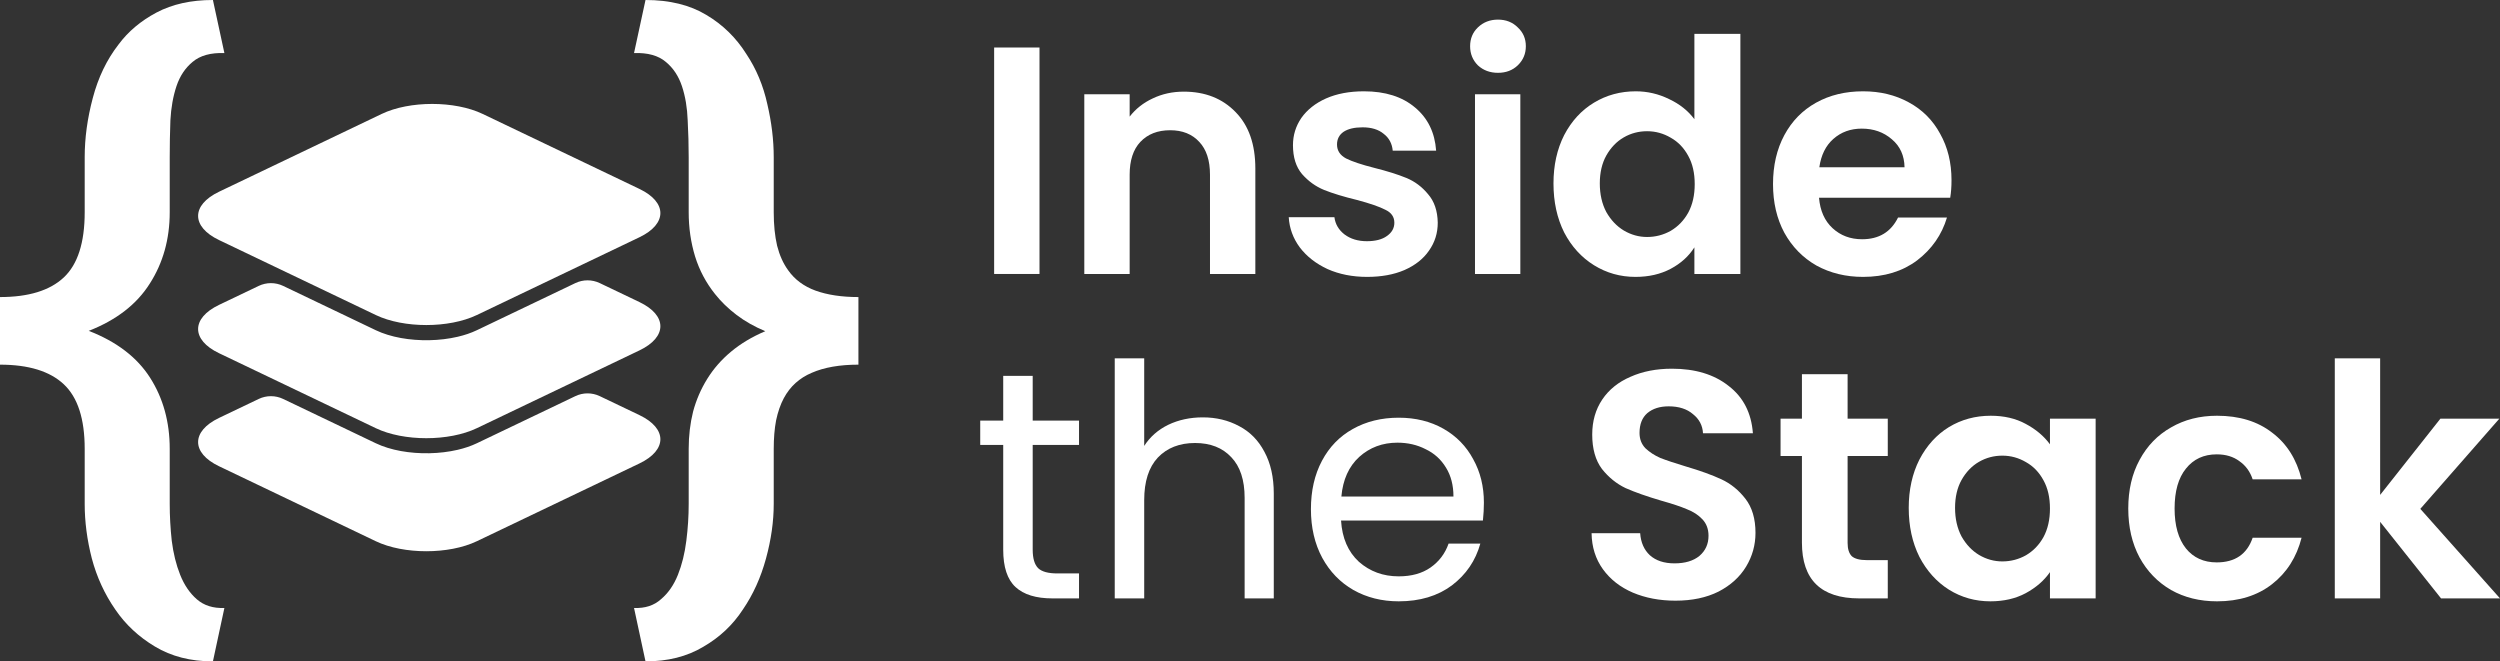
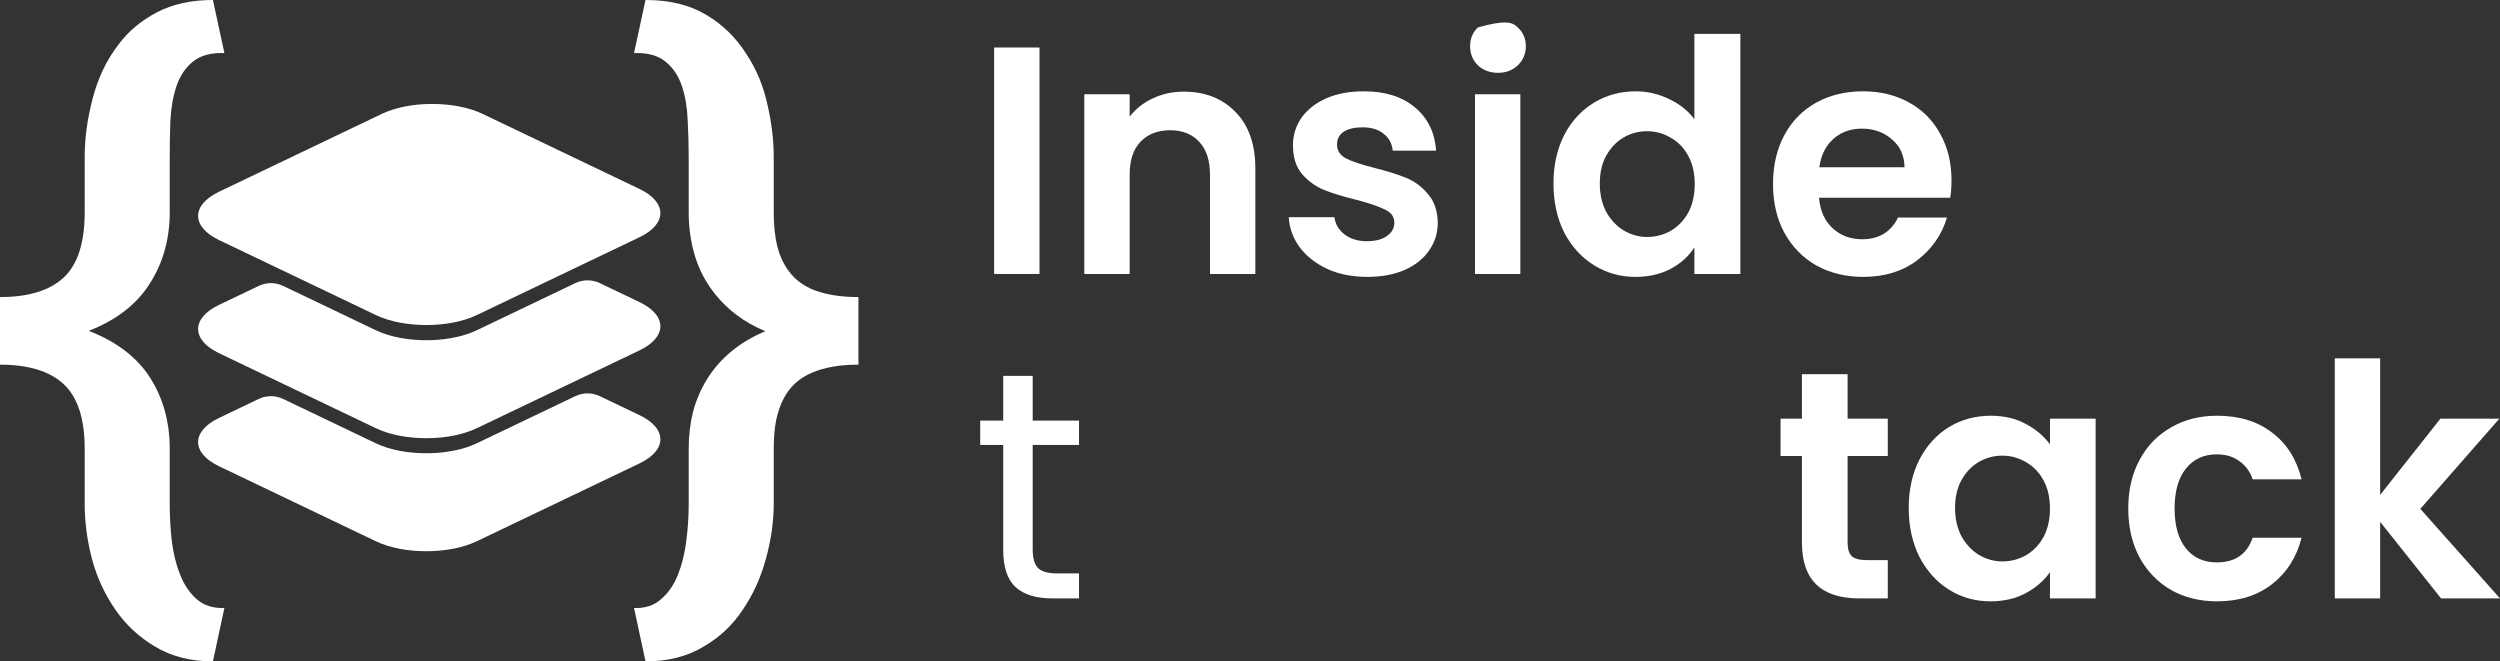
<svg xmlns="http://www.w3.org/2000/svg" width="189" height="50" viewBox="0 0 189 50" fill="none">
  <rect x="0" y="0" width="189" height="50" fill="#333333" stroke="none" />
  <path d="M16.097 50C14.413 50 12.95 49.625 11.709 48.876C10.485 48.143 9.49 47.215 8.724 46.091C7.908 44.916 7.313 43.621 6.939 42.208C6.581 40.811 6.403 39.44 6.403 38.094V33.929C6.403 31.664 5.876 30.038 4.821 29.05C3.767 28.062 2.16 27.568 0 27.568V22.458C2.16 22.458 3.767 21.964 4.821 20.976C5.876 19.988 6.403 18.344 6.403 16.045V11.88C6.403 10.433 6.607 8.942 7.015 7.409C7.423 5.859 8.07 4.514 8.954 3.373C9.685 2.385 10.646 1.576 11.836 0.945C13.027 0.315 14.447 0 16.097 0L16.964 4.011C15.927 3.977 15.127 4.199 14.566 4.676C14.005 5.135 13.597 5.749 13.341 6.515C13.086 7.282 12.933 8.142 12.882 9.096C12.848 10.032 12.831 10.961 12.831 11.88V16.045C12.831 18.072 12.33 19.869 11.326 21.436C10.34 23.003 8.801 24.195 6.709 25.013C8.818 25.83 10.365 27.014 11.352 28.564C12.338 30.114 12.831 31.903 12.831 33.929V38.094C12.831 39.014 12.882 39.942 12.984 40.879C13.104 41.833 13.316 42.693 13.622 43.459C13.928 44.226 14.345 44.839 14.872 45.299C15.416 45.776 16.114 45.997 16.964 45.963L16.097 50Z" fill="white" />
  <path d="M47.933 45.963C48.766 45.997 49.446 45.776 49.973 45.299C50.518 44.839 50.943 44.226 51.249 43.459C51.555 42.693 51.768 41.833 51.887 40.879C52.006 39.942 52.065 39.014 52.065 38.094V33.929C52.065 32.942 52.176 32.005 52.397 31.119C52.635 30.233 52.992 29.407 53.468 28.641C53.944 27.874 54.54 27.193 55.254 26.597C55.985 25.984 56.852 25.464 57.856 25.038C57.039 24.698 56.317 24.289 55.688 23.812C55.058 23.335 54.514 22.807 54.055 22.228C53.375 21.376 52.873 20.431 52.55 19.392C52.227 18.336 52.065 17.22 52.065 16.045V11.88C52.065 10.961 52.04 10.032 51.989 9.096C51.955 8.142 51.81 7.282 51.555 6.515C51.3 5.749 50.892 5.135 50.331 4.676C49.769 4.199 48.97 3.977 47.933 4.011L48.8 0C50.62 0 52.15 0.375 53.392 1.124C54.633 1.857 55.645 2.844 56.427 4.088C57.176 5.212 57.703 6.472 58.009 7.869C58.332 9.249 58.494 10.586 58.494 11.88V16.045C58.494 16.999 58.579 17.842 58.749 18.574C58.936 19.307 59.216 19.928 59.59 20.439C60.084 21.138 60.773 21.649 61.657 21.972C62.558 22.296 63.638 22.458 64.897 22.458V27.568C63.485 27.568 62.312 27.772 61.376 28.181C60.441 28.573 59.735 29.211 59.259 30.097C59.004 30.574 58.808 31.136 58.672 31.783C58.553 32.414 58.494 33.129 58.494 33.929V38.094C58.494 39.423 58.298 40.802 57.907 42.233C57.516 43.664 56.938 44.941 56.172 46.065C55.407 47.241 54.404 48.186 53.162 48.901C51.938 49.634 50.484 50 48.8 50L47.933 45.963Z" fill="white" />
  <path d="M78.586 3.592V20.712H75.157V3.592H78.586Z" fill="white" />
  <path d="M89.492 6.928C91.108 6.928 92.414 7.443 93.41 8.473C94.406 9.487 94.904 10.909 94.904 12.741V20.712H91.475V13.207C91.475 12.127 91.206 11.302 90.667 10.729C90.128 10.141 89.394 9.846 88.463 9.846C87.516 9.846 86.765 10.141 86.21 10.729C85.671 11.302 85.402 12.127 85.402 13.207V20.712H81.973V7.124H85.402V8.816C85.859 8.228 86.439 7.77 87.141 7.443C87.859 7.099 88.643 6.928 89.492 6.928Z" fill="white" />
  <path d="M103.356 20.933C102.246 20.933 101.25 20.736 100.368 20.344C99.486 19.935 98.784 19.387 98.262 18.701C97.756 18.014 97.478 17.254 97.429 16.42H100.882C100.948 16.943 101.201 17.376 101.641 17.72C102.099 18.063 102.662 18.235 103.331 18.235C103.984 18.235 104.49 18.104 104.85 17.842C105.225 17.581 105.413 17.245 105.413 16.837C105.413 16.395 105.184 16.068 104.727 15.856C104.286 15.627 103.576 15.381 102.597 15.12C101.584 14.874 100.752 14.621 100.099 14.359C99.462 14.098 98.907 13.697 98.433 13.158C97.976 12.618 97.748 11.89 97.748 10.975C97.748 10.222 97.96 9.536 98.384 8.914C98.825 8.293 99.446 7.802 100.246 7.443C101.062 7.083 102.017 6.903 103.111 6.903C104.727 6.903 106.017 7.312 106.98 8.129C107.943 8.931 108.474 10.018 108.572 11.392H105.29C105.241 10.852 105.013 10.427 104.605 10.116C104.213 9.789 103.682 9.626 103.013 9.626C102.392 9.626 101.911 9.74 101.568 9.969C101.241 10.198 101.078 10.517 101.078 10.926C101.078 11.383 101.307 11.735 101.764 11.98C102.221 12.209 102.931 12.446 103.895 12.691C104.874 12.937 105.682 13.19 106.319 13.452C106.956 13.713 107.503 14.122 107.96 14.678C108.433 15.218 108.678 15.937 108.694 16.837C108.694 17.622 108.474 18.325 108.033 18.946C107.609 19.567 106.988 20.058 106.172 20.418C105.372 20.761 104.433 20.933 103.356 20.933Z" fill="white" />
-   <path d="M113.247 5.505C112.643 5.505 112.137 5.317 111.729 4.941C111.337 4.548 111.141 4.066 111.141 3.494C111.141 2.921 111.337 2.447 111.729 2.071C112.137 1.679 112.643 1.483 113.247 1.483C113.852 1.483 114.349 1.679 114.741 2.071C115.149 2.447 115.354 2.921 115.354 3.494C115.354 4.066 115.149 4.548 114.741 4.941C114.349 5.317 113.852 5.505 113.247 5.505ZM114.937 7.124V20.712H111.509V7.124H114.937Z" fill="white" />
+   <path d="M113.247 5.505C112.643 5.505 112.137 5.317 111.729 4.941C111.337 4.548 111.141 4.066 111.141 3.494C111.141 2.921 111.337 2.447 111.729 2.071C113.852 1.483 114.349 1.679 114.741 2.071C115.149 2.447 115.354 2.921 115.354 3.494C115.354 4.066 115.149 4.548 114.741 4.941C114.349 5.317 113.852 5.505 113.247 5.505ZM114.937 7.124V20.712H111.509V7.124H114.937Z" fill="white" />
  <path d="M117.443 13.869C117.443 12.495 117.712 11.277 118.251 10.214C118.806 9.151 119.557 8.334 120.504 7.762C121.451 7.189 122.504 6.903 123.663 6.903C124.545 6.903 125.386 7.099 126.186 7.492C126.986 7.868 127.622 8.375 128.096 9.012V2.562H131.573V20.712H128.096V18.701C127.671 19.371 127.075 19.911 126.308 20.32C125.541 20.728 124.651 20.933 123.639 20.933C122.496 20.933 121.451 20.638 120.504 20.05C119.557 19.461 118.806 18.635 118.251 17.573C117.712 16.493 117.443 15.259 117.443 13.869ZM128.12 13.918C128.12 13.084 127.957 12.373 127.631 11.784C127.304 11.179 126.863 10.721 126.308 10.411C125.753 10.084 125.157 9.92 124.52 9.92C123.884 9.92 123.296 10.075 122.757 10.386C122.218 10.697 121.778 11.155 121.435 11.759C121.108 12.348 120.945 13.051 120.945 13.869C120.945 14.686 121.108 15.406 121.435 16.027C121.778 16.632 122.218 17.098 122.757 17.425C123.312 17.752 123.9 17.916 124.52 17.916C125.157 17.916 125.753 17.761 126.308 17.45C126.863 17.123 127.304 16.665 127.631 16.076C127.957 15.471 128.12 14.752 128.12 13.918Z" fill="white" />
  <path d="M147.534 13.624C147.534 14.114 147.501 14.556 147.436 14.948H137.518C137.599 15.929 137.942 16.698 138.546 17.254C139.15 17.81 139.893 18.087 140.775 18.087C142.048 18.087 142.954 17.54 143.493 16.444H147.191C146.799 17.752 146.048 18.831 144.938 19.682C143.828 20.516 142.464 20.933 140.848 20.933C139.542 20.933 138.367 20.647 137.322 20.074C136.293 19.486 135.485 18.66 134.897 17.597C134.326 16.534 134.04 15.308 134.04 13.918C134.04 12.512 134.326 11.277 134.897 10.214C135.469 9.151 136.269 8.334 137.297 7.762C138.326 7.189 139.509 6.903 140.848 6.903C142.138 6.903 143.289 7.181 144.301 7.737C145.33 8.293 146.122 9.086 146.677 10.116C147.248 11.13 147.534 12.299 147.534 13.624ZM143.983 12.643C143.967 11.759 143.648 11.056 143.028 10.533C142.407 9.994 141.648 9.724 140.75 9.724C139.901 9.724 139.183 9.985 138.595 10.509C138.024 11.015 137.673 11.727 137.542 12.643H143.983Z" fill="white" />
  <path d="M78.072 33.638V41.56C78.072 42.214 78.21 42.68 78.488 42.958C78.766 43.22 79.247 43.351 79.933 43.351H81.574V45.239H79.566C78.325 45.239 77.394 44.953 76.774 44.381C76.153 43.809 75.843 42.868 75.843 41.56V33.638H74.105V31.798H75.843V28.414H78.072V31.798H81.574V33.638H78.072Z" fill="white" />
-   <path d="M90.935 31.553C91.947 31.553 92.861 31.774 93.678 32.215C94.494 32.64 95.131 33.286 95.588 34.153C96.061 35.02 96.298 36.074 96.298 37.317V45.239H94.094V37.636C94.094 36.295 93.759 35.273 93.09 34.57C92.421 33.85 91.506 33.491 90.347 33.491C89.172 33.491 88.233 33.859 87.531 34.594C86.845 35.33 86.502 36.401 86.502 37.807V45.239H84.274V27.089H86.502V33.712C86.943 33.025 87.547 32.493 88.315 32.117C89.098 31.741 89.972 31.553 90.935 31.553Z" fill="white" />
-   <path d="M112.183 38.004C112.183 38.429 112.158 38.879 112.109 39.353H101.383C101.465 40.677 101.914 41.716 102.73 42.468C103.563 43.203 104.567 43.572 105.742 43.572C106.706 43.572 107.506 43.351 108.142 42.909C108.795 42.451 109.252 41.846 109.514 41.094H111.914C111.554 42.386 110.836 43.441 109.759 44.258C108.681 45.059 107.342 45.46 105.742 45.46C104.469 45.46 103.326 45.174 102.314 44.602C101.318 44.029 100.534 43.22 99.963 42.173C99.391 41.111 99.106 39.884 99.106 38.494C99.106 37.104 99.383 35.886 99.938 34.84C100.493 33.793 101.269 32.992 102.265 32.436C103.277 31.864 104.436 31.578 105.742 31.578C107.016 31.578 108.142 31.856 109.122 32.411C110.101 32.968 110.852 33.736 111.375 34.717C111.914 35.682 112.183 36.777 112.183 38.004ZM109.881 37.538C109.881 36.688 109.693 35.96 109.318 35.355C108.942 34.733 108.428 34.267 107.775 33.957C107.138 33.63 106.428 33.466 105.644 33.466C104.518 33.466 103.555 33.826 102.755 34.545C101.971 35.265 101.522 36.262 101.408 37.538H109.881Z" fill="white" />
-   <path d="M126.666 45.411C125.474 45.411 124.397 45.207 123.433 44.798C122.486 44.389 121.735 43.8 121.18 43.032C120.625 42.263 120.339 41.356 120.323 40.309H123.997C124.046 41.012 124.29 41.568 124.731 41.977C125.188 42.386 125.809 42.59 126.592 42.59C127.392 42.59 128.021 42.402 128.478 42.026C128.935 41.634 129.164 41.127 129.164 40.505C129.164 39.999 129.009 39.582 128.698 39.255C128.388 38.928 127.996 38.674 127.523 38.494C127.066 38.298 126.429 38.086 125.613 37.857C124.503 37.53 123.597 37.211 122.895 36.9C122.209 36.573 121.613 36.091 121.107 35.453C120.617 34.799 120.372 33.932 120.372 32.853C120.372 31.839 120.625 30.956 121.131 30.204C121.637 29.452 122.348 28.88 123.262 28.487C124.176 28.078 125.221 27.874 126.396 27.874C128.16 27.874 129.588 28.307 130.682 29.174C131.792 30.024 132.405 31.218 132.519 32.755H128.747C128.715 32.166 128.462 31.684 127.988 31.308C127.531 30.915 126.919 30.719 126.152 30.719C125.482 30.719 124.943 30.891 124.535 31.234C124.143 31.578 123.948 32.076 123.948 32.73C123.948 33.188 124.094 33.572 124.388 33.883C124.699 34.178 125.074 34.423 125.515 34.619C125.972 34.799 126.609 35.011 127.425 35.257C128.535 35.584 129.441 35.911 130.143 36.238C130.845 36.565 131.449 37.055 131.956 37.709C132.462 38.364 132.715 39.222 132.715 40.285C132.715 41.2 132.478 42.051 132.005 42.836C131.531 43.62 130.837 44.25 129.923 44.724C129.009 45.182 127.923 45.411 126.666 45.411Z" fill="white" />
  <path d="M139.679 34.472V41.045C139.679 41.503 139.785 41.838 139.997 42.051C140.226 42.247 140.601 42.345 141.124 42.345H142.716V45.239H140.56C137.671 45.239 136.226 43.833 136.226 41.021V34.472H134.61V31.651H136.226V28.291H139.679V31.651H142.716V34.472H139.679Z" fill="white" />
  <path d="M144.3 38.396C144.3 37.023 144.569 35.804 145.108 34.742C145.663 33.679 146.406 32.861 147.337 32.289C148.283 31.717 149.336 31.43 150.496 31.43C151.508 31.43 152.389 31.635 153.14 32.044C153.908 32.452 154.52 32.968 154.977 33.589V31.651H158.43V45.239H154.977V43.253C154.536 43.89 153.924 44.422 153.14 44.847C152.373 45.256 151.483 45.46 150.471 45.46C149.328 45.46 148.283 45.166 147.337 44.577C146.406 43.988 145.663 43.163 145.108 42.1C144.569 41.021 144.3 39.786 144.3 38.396ZM154.977 38.445C154.977 37.611 154.814 36.9 154.487 36.311C154.161 35.706 153.72 35.248 153.165 34.938C152.61 34.611 152.014 34.447 151.377 34.447C150.741 34.447 150.153 34.603 149.614 34.913C149.075 35.224 148.634 35.682 148.292 36.287C147.965 36.876 147.802 37.579 147.802 38.396C147.802 39.214 147.965 39.933 148.292 40.555C148.634 41.16 149.075 41.626 149.614 41.953C150.169 42.28 150.757 42.443 151.377 42.443C152.014 42.443 152.61 42.288 153.165 41.977C153.72 41.65 154.161 41.192 154.487 40.604C154.814 39.999 154.977 39.279 154.977 38.445Z" fill="white" />
  <path d="M160.897 38.445C160.897 37.039 161.183 35.813 161.754 34.766C162.326 33.703 163.117 32.886 164.13 32.313C165.142 31.725 166.301 31.43 167.607 31.43C169.289 31.43 170.676 31.856 171.77 32.706C172.88 33.54 173.623 34.717 173.999 36.238H170.301C170.105 35.649 169.77 35.191 169.297 34.864C168.84 34.521 168.268 34.349 167.583 34.349C166.603 34.349 165.828 34.709 165.256 35.428C164.685 36.132 164.399 37.137 164.399 38.445C164.399 39.737 164.685 40.743 165.256 41.462C165.828 42.165 166.603 42.517 167.583 42.517C168.97 42.517 169.876 41.895 170.301 40.653H173.999C173.623 42.124 172.88 43.294 171.77 44.16C170.66 45.027 169.272 45.46 167.607 45.46C166.301 45.46 165.142 45.174 164.13 44.602C163.117 44.013 162.326 43.195 161.754 42.149C161.183 41.086 160.897 39.852 160.897 38.445Z" fill="white" />
  <path d="M184.543 45.239L179.939 39.451V45.239H176.51V27.089H179.939V37.415L184.494 31.651H188.951L182.976 38.47L189 45.239H184.543Z" fill="white" />
  <path fill-rule="evenodd" clip-rule="evenodd" d="M16.559 23.049C14.45 24.058 14.45 25.694 16.559 26.702L28.411 32.371C30.52 33.38 33.939 33.38 36.048 32.371L48.343 26.49C50.452 25.482 50.452 23.846 48.343 22.837L45.342 21.402C44.758 21.123 44.081 21.123 43.497 21.402L36.048 24.965C35.612 25.174 35.121 25.339 34.596 25.461C33.252 25.775 31.692 25.805 30.305 25.553C29.615 25.427 28.967 25.231 28.411 24.965L21.405 21.614C20.821 21.335 20.143 21.335 19.56 21.614L16.559 23.049Z" fill="white" />
  <path fill-rule="evenodd" clip-rule="evenodd" d="M16.559 31.595C14.45 32.604 14.45 34.239 16.559 35.248L28.411 40.917C30.52 41.926 33.939 41.926 36.048 40.917L48.343 35.036C50.452 34.027 50.452 32.392 48.343 31.383L45.342 29.948C44.758 29.669 44.081 29.669 43.497 29.948L36.048 33.511C35.612 33.719 35.121 33.885 34.596 34.007C33.252 34.32 31.692 34.351 30.305 34.099C29.615 33.973 28.967 33.777 28.411 33.511L21.405 30.16C20.821 29.881 20.143 29.881 19.56 30.16L16.559 31.595Z" fill="white" />
  <path d="M16.559 18.148C14.45 17.139 14.45 15.504 16.559 14.495L28.854 8.614C30.963 7.605 34.382 7.605 36.491 8.614L48.343 14.283C50.452 15.292 50.452 16.927 48.343 17.936L36.048 23.817C33.939 24.826 30.52 24.826 28.411 23.817L16.559 18.148Z" fill="white" />
</svg>